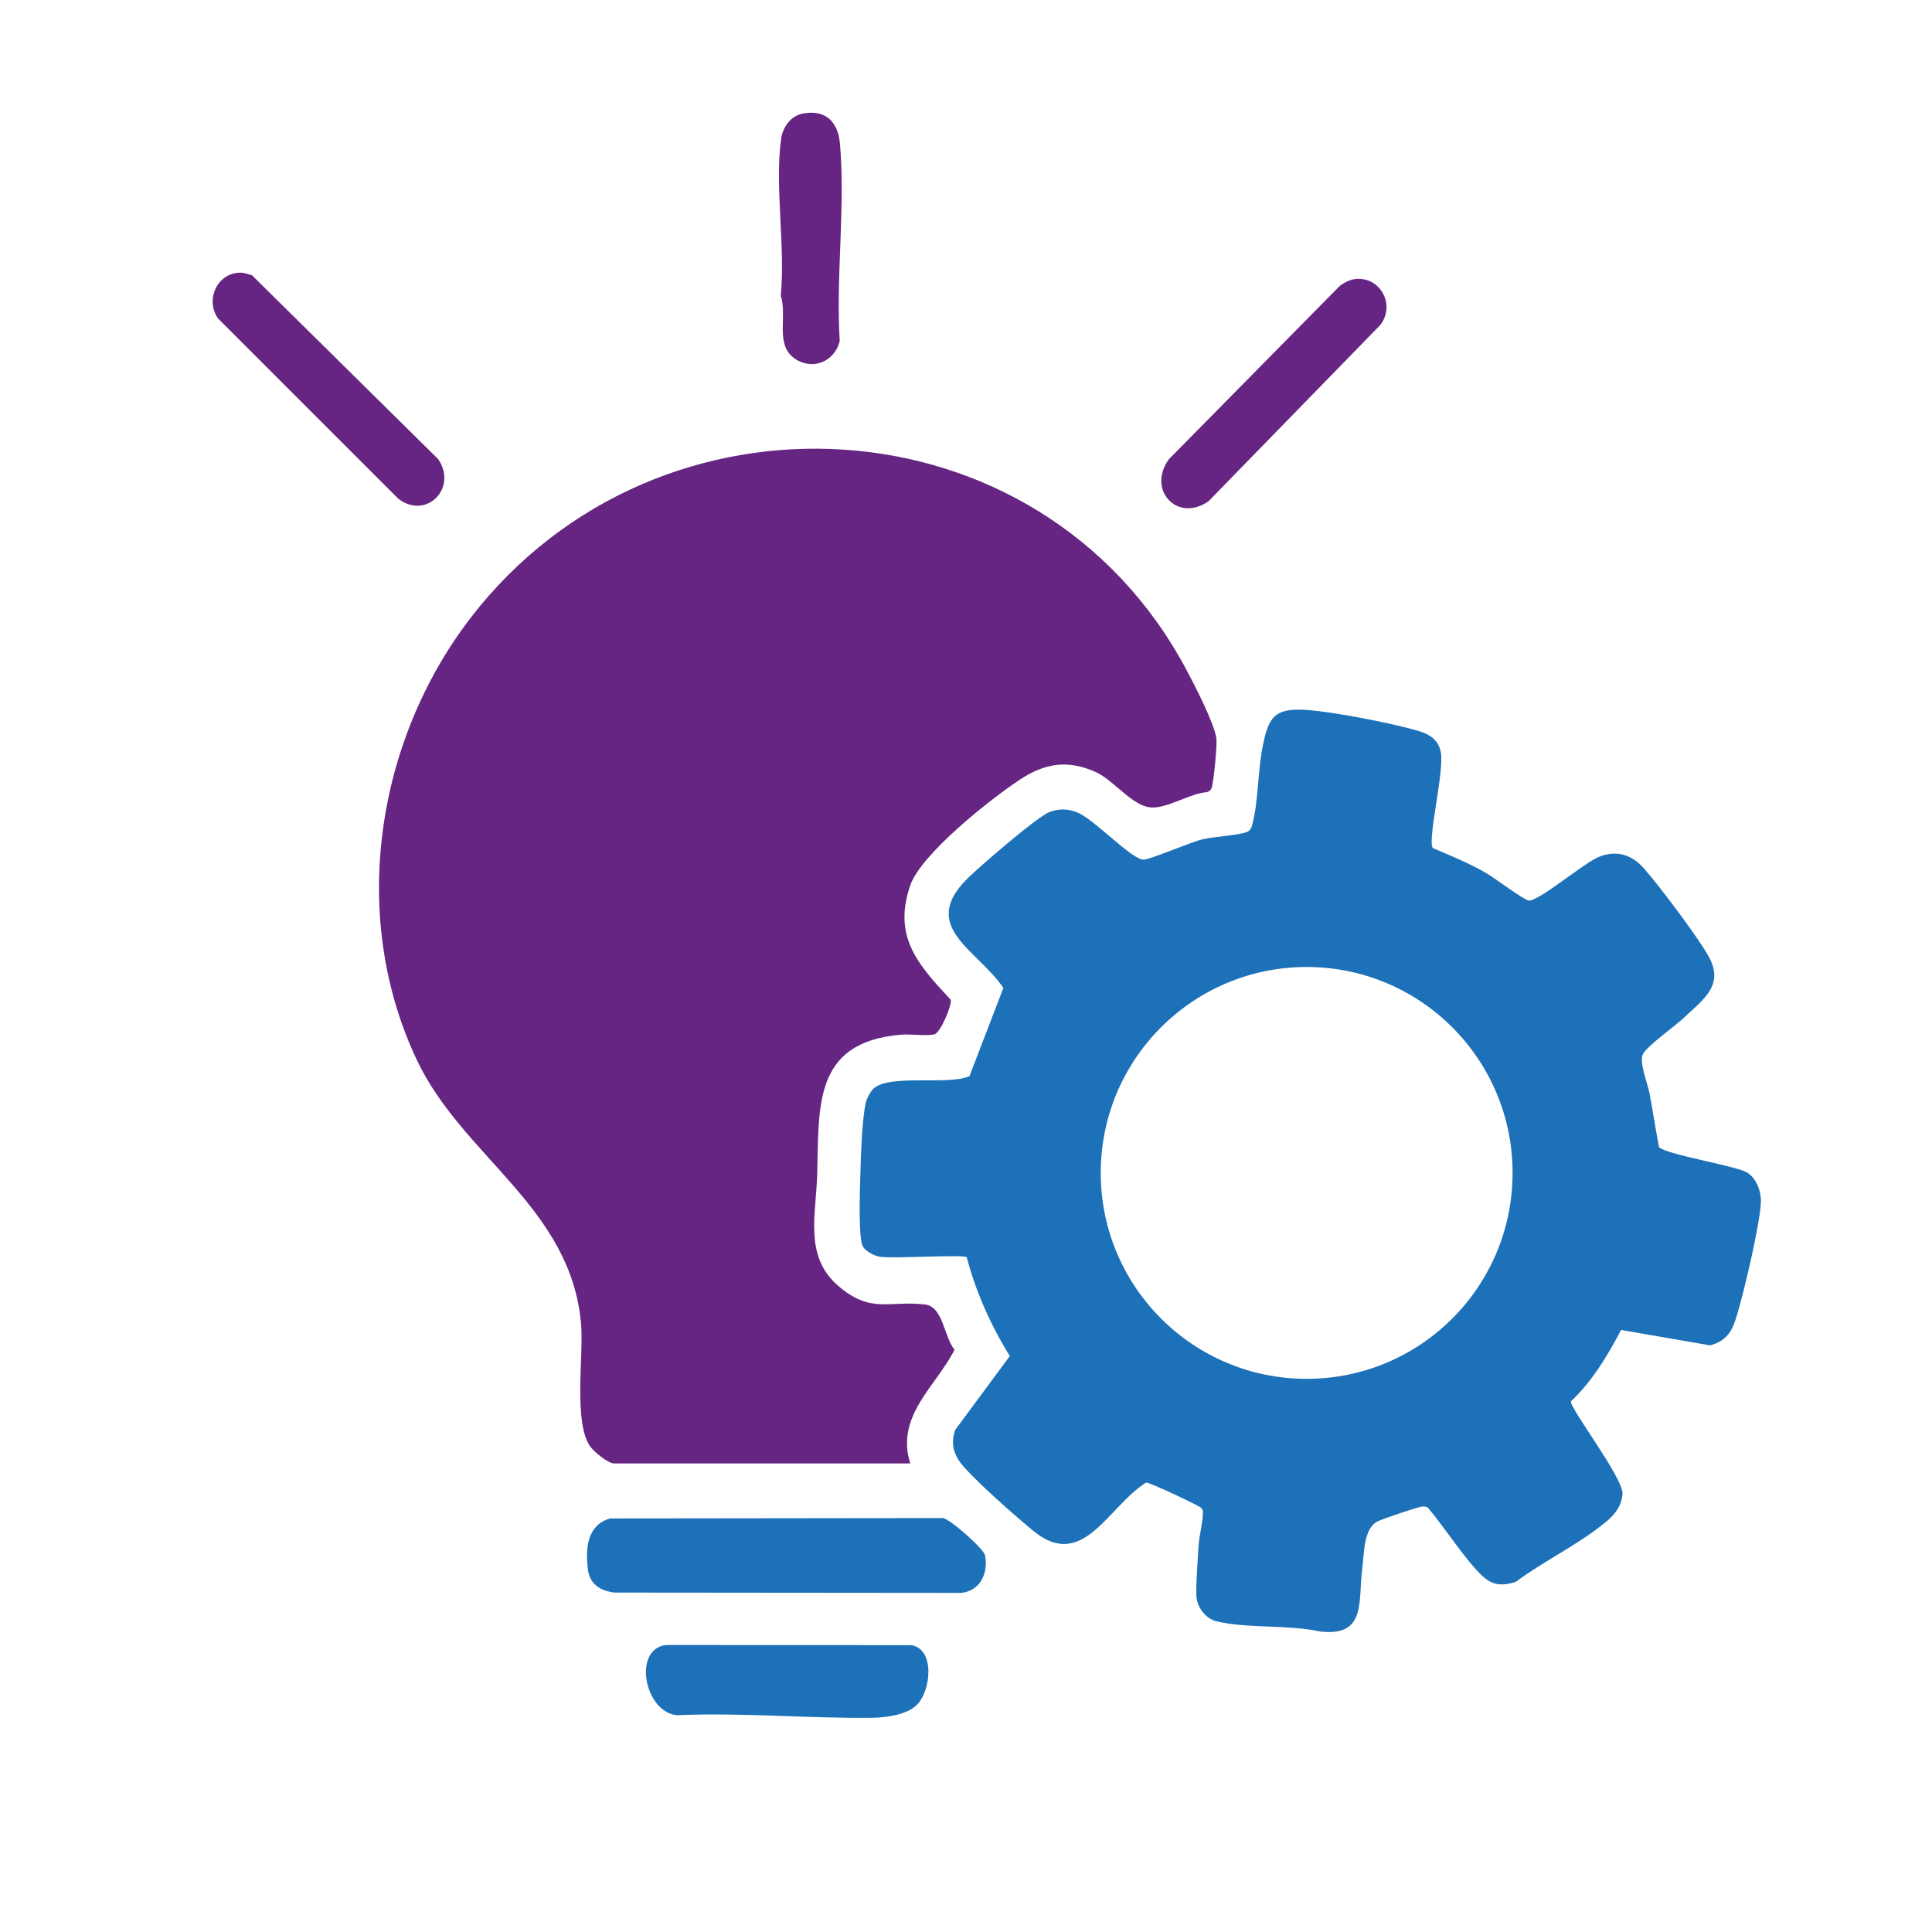
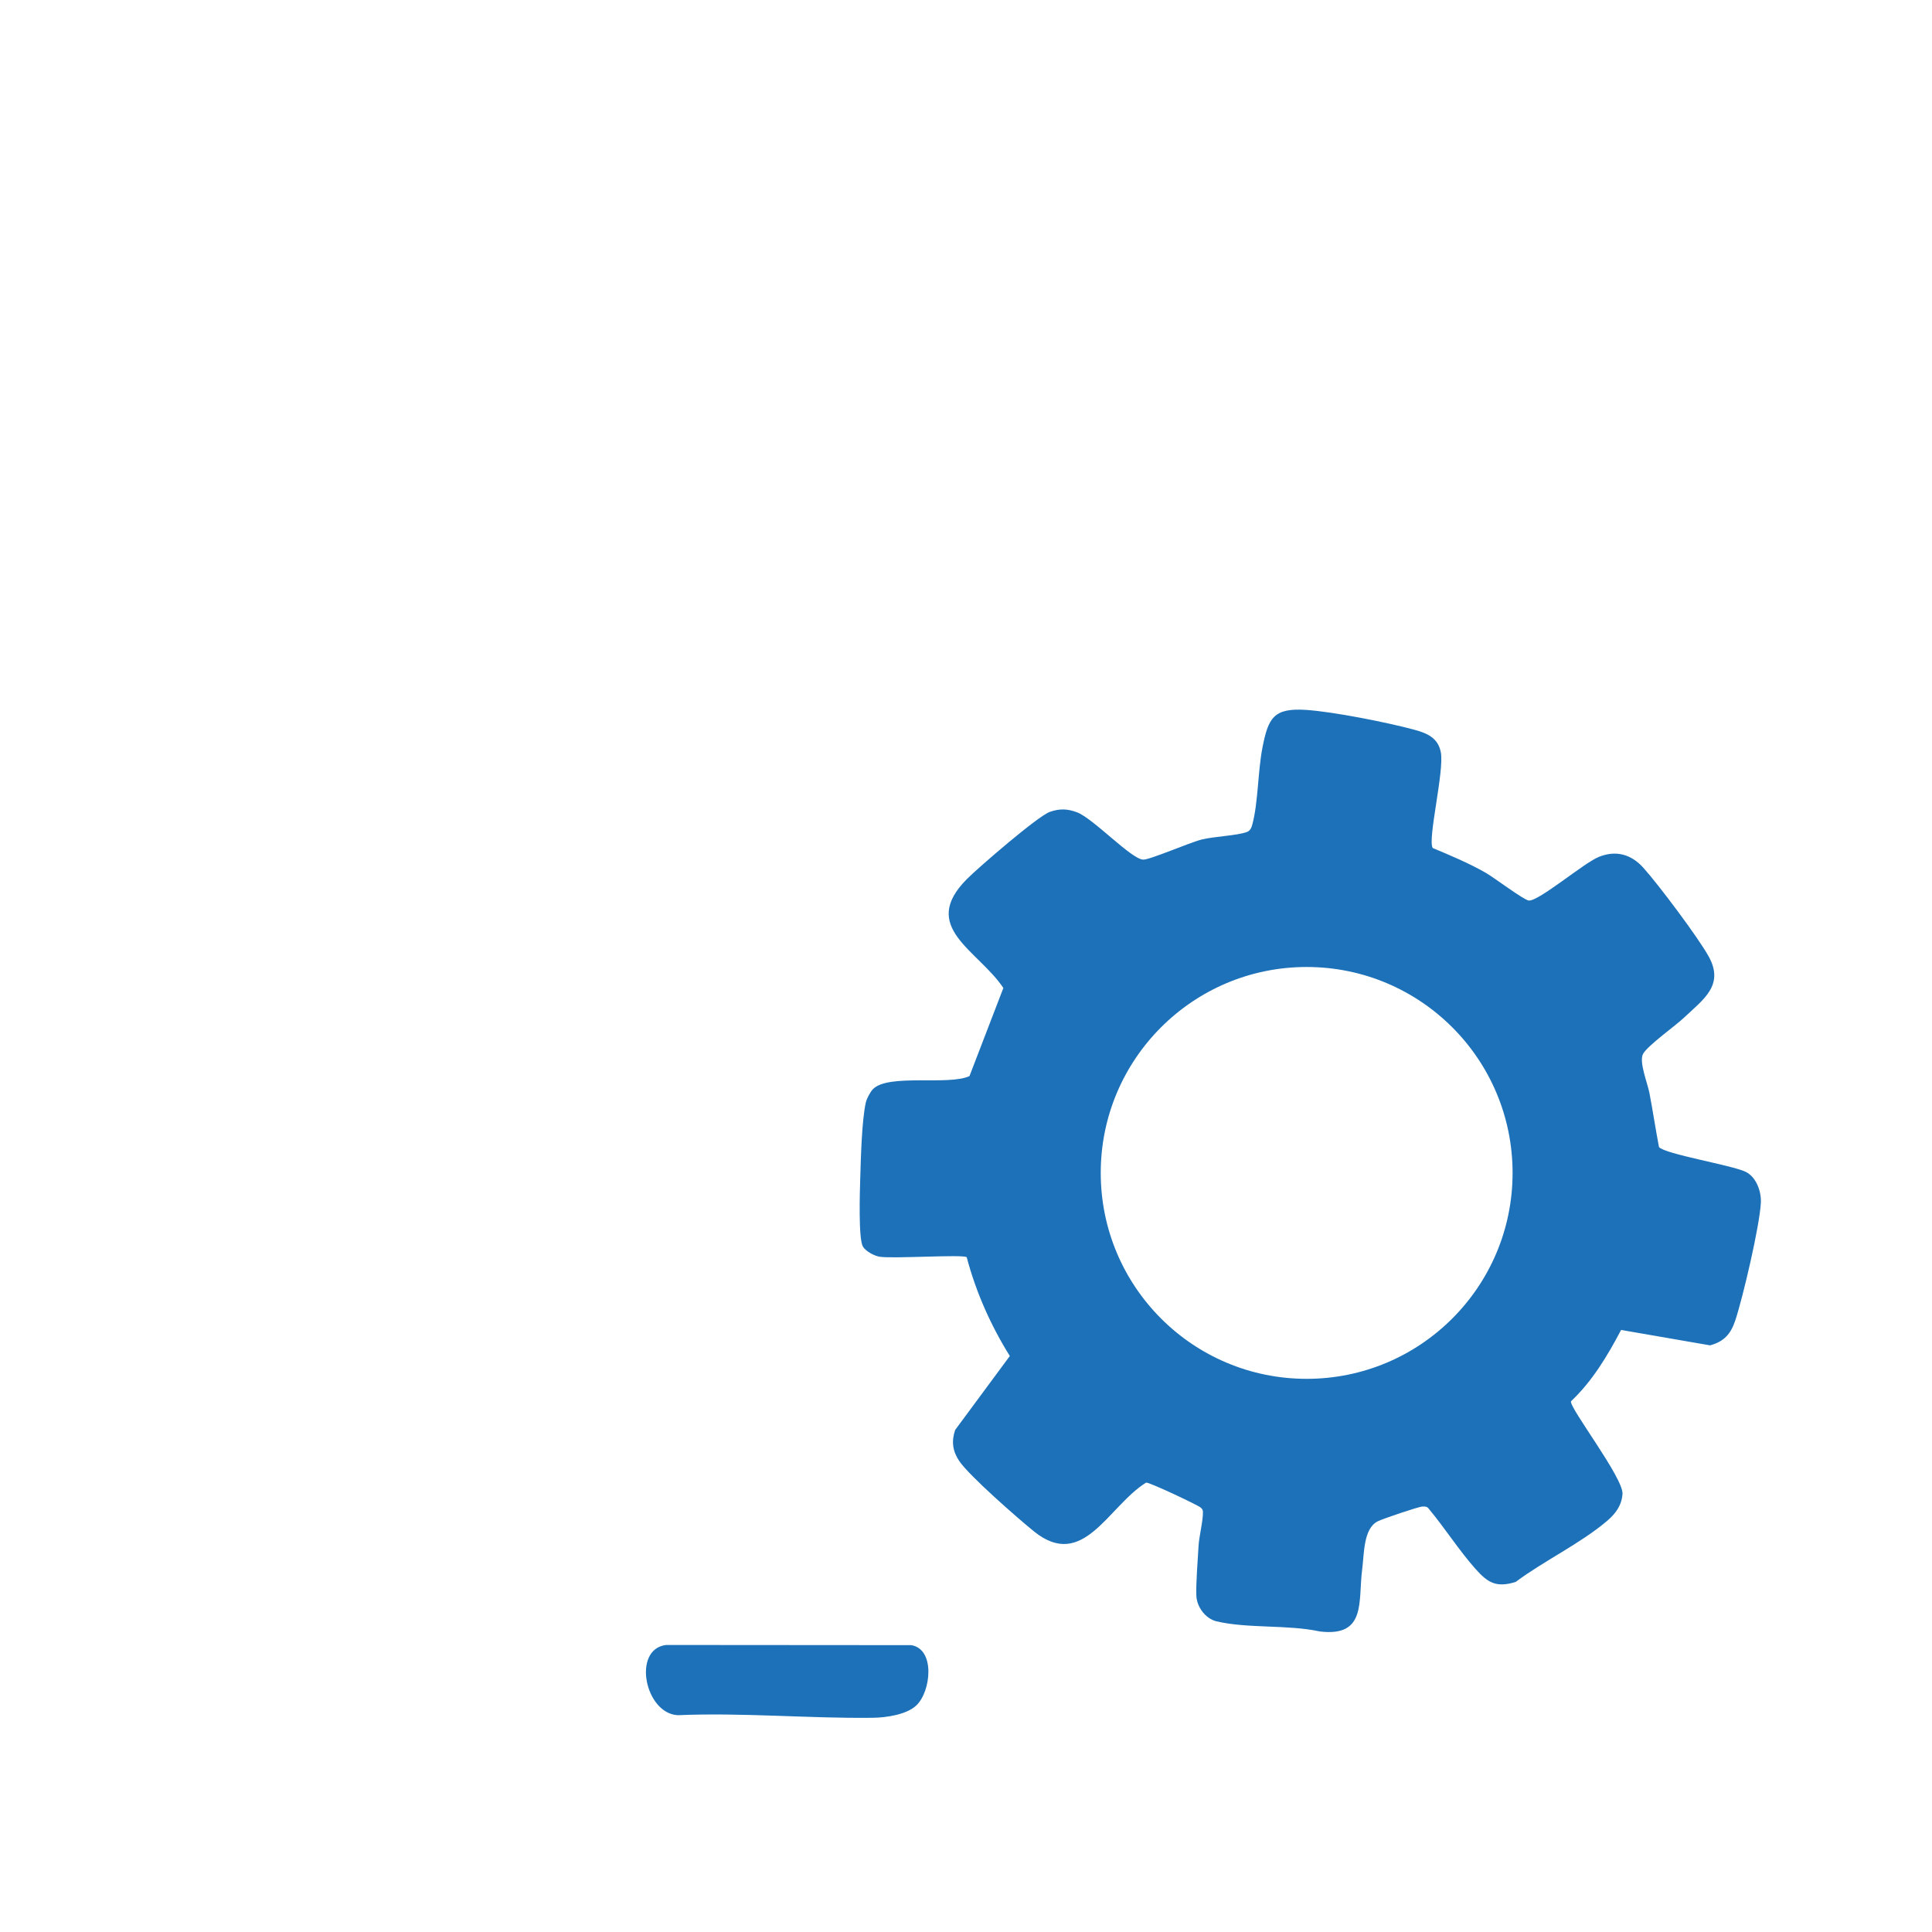
<svg xmlns="http://www.w3.org/2000/svg" id="Farbfeldinformationen-Ebene" viewBox="0 0 850.39 850.39">
  <defs>
    <style>
      .cls-1 {
        fill: #662483;
      }

      .cls-2 {
        fill: #1d71b8;
      }
    </style>
  </defs>
-   <path class="cls-1" d="M400.64,644.15h-130.37c-2.59,0-8.92-5.22-10.5-7.49-7.48-10.77-2.79-39.85-4.01-53.94-4.41-51.15-51.94-73.52-72.08-115.74-30.13-63.18-18.45-140.76,23.74-195.37,82.45-106.69,250.25-97.43,314.61,22.85,3.51,6.56,12.54,23.99,13.38,30.58.37,2.95-1.18,19.09-2.08,21.72-.35,1.04-1.11,1.55-2.09,1.91-7.81.57-17.79,7.52-25.1,6.69-7.9-.89-16.18-12.03-23.59-15.42-12.47-5.7-22.61-4.07-33.7,3.26-12.79,8.46-43.55,32.71-48.26,46.65-7.66,22.67,3.59,34.82,17.88,50.21.62,2.24-4.51,14.74-7.35,15.27-4.08.75-10.21-.29-14.86.12-38.83,3.48-35.62,32.05-36.6,62.3-.55,16.99-5.6,35.18,8.99,47.97s22.65,6.61,38.49,8.46c8.04.94,8.3,14.21,13.01,19.92-8.23,16.23-26.03,29.09-19.52,50.02Z" />
  <path class="cls-2" d="M630.59,373.25c7.81,3.27,16.15,6.76,23.48,10.98,3.5,2.01,16.76,12.02,18.88,12.15,4.43.29,24.02-16.41,30.71-19.17,7.48-3.08,14.25-1.28,19.65,4.71,6.63,7.35,24.19,30.74,28.81,39.12,6.97,12.62-2.39,18.86-10.79,26.81-3.97,3.75-15.87,12.19-18.06,15.92-2.02,3.45,1.89,12.84,2.75,17.34,1.51,7.91,2.69,15.86,4.2,23.77,2.51,3.1,31.87,7.93,38.08,10.87,4.69,2.23,7.04,8.65,6.76,13.7-.56,10.26-7.85,41.47-11.26,51.75-1.95,5.86-4.84,9.28-11.09,10.97l-39.17-6.78c-6,11.38-12.63,22.51-22.07,31.42-.54,3.16,23.21,33.8,22.69,40.82-.4,5.11-3.1,8.69-6.89,11.9-11.68,9.9-27.77,17.53-40.15,26.78-8.6,2.65-12.3.28-17.67-5.75-7.19-8.06-13.55-18.07-20.53-26.43-.74-1.07-1.69-1.06-2.86-1.01-1.78.08-17.48,5.41-19.61,6.48-6.4,3.23-5.96,14.23-6.87,21.11-1.85,14.07,2.02,29.88-18.65,27.39-14.06-3.08-31.84-1.21-45.48-4.46-4.81-1.15-8.65-6.3-8.86-11.21-.24-5.59.64-15.66.95-21.82.21-4.25,2.02-11.11,1.94-15.09-.02-1.03-.29-1.23-.92-1.9-.91-.97-22.8-11.32-24.09-11.04-16.7,10.37-27.68,38.98-49.33,21.5-6.95-5.61-28.62-24.56-32.93-31.01-2.91-4.36-3.49-8.57-1.8-13.65l24.07-32.56c-8.38-13.44-14.91-28.12-18.98-43.5-1.99-1.29-32.19.74-38.27-.19-2.41-.37-6.23-2.41-7.44-4.54-1.99-3.5-1.32-24.34-1.15-29.9.27-8.76.66-25.52,2.47-33.5.37-1.64,1.97-4.67,3.14-5.85,6.88-6.92,33.23-1.45,42.47-5.72l14.92-38.79c-11.26-16.8-37.17-26.79-16.01-47.99,5.14-5.14,31.18-27.65,36.43-29.51,4.28-1.51,7.73-1.42,11.93.15,7.18,2.67,23.76,20.49,29.13,20.85,2.84.19,20.56-7.57,25.99-8.89s15.41-1.68,19.71-3.26c1.6-.59,2.07-2.07,2.46-3.54,2.54-9.64,2.37-23.22,4.39-33.57,2.56-13.13,4.91-17.6,19.31-16.63,12.04.82,35.4,5.46,47.29,8.65,5.62,1.51,10.72,3.49,11.93,10.04,1.55,8.39-5.91,38.27-3.59,42.06ZM665.78,516.27c0-50.06-40.58-90.64-90.64-90.64s-90.64,40.58-90.64,90.64,40.58,90.64,90.64,90.64,90.64-40.58,90.64-90.64Z" />
-   <path class="cls-2" d="M268.5,668.36l146.57-.17c3.17.5,17.92,13.43,18.51,16.45,1.51,7.71-2.08,15.58-10.44,16.49l-152.76-.14c-6.23-.83-10.82-3.64-11.63-10.35-1.09-9.1-.36-19.32,9.74-22.27Z" />
  <path class="cls-2" d="M403.29,750.7c-4.32,4.05-13.3,5.33-19.11,5.4-28.39.34-57.32-2.36-85.86-1.14-14.5-.74-20.18-29.14-5.1-30.91l107.86.08c10.65,1.67,8.78,20.42,2.21,26.57Z" />
-   <path class="cls-1" d="M105.59,120.01c1.82-.05,3.6.71,5.34,1.16l81.93,80.91c8.67,12.66-5.11,26.88-17.49,17.49l-79.43-79.42c-5.64-8.14-.49-19.84,9.65-20.14Z" />
-   <path class="cls-1" d="M596.22,122.86c11.21-1.53,18.31,11.38,11.23,20.29l-75.44,77.41c-13.75,9.77-27.36-5.02-17.47-18.47l74.89-75.96c1.71-1.52,4.57-2.97,6.79-3.27Z" />
-   <path class="cls-1" d="M353.42,49.97c9.91-1.84,15.44,3.58,16.29,13.21,2.44,27.63-1.85,58.87-.1,86.89-2.21,9.33-12.42,13.33-20.27,7.41-8.19-6.18-2.74-18.59-5.68-27.29,2.1-21.49-2.71-48.01.13-68.89.72-5.3,4.22-10.33,9.64-11.34Z" />
</svg>